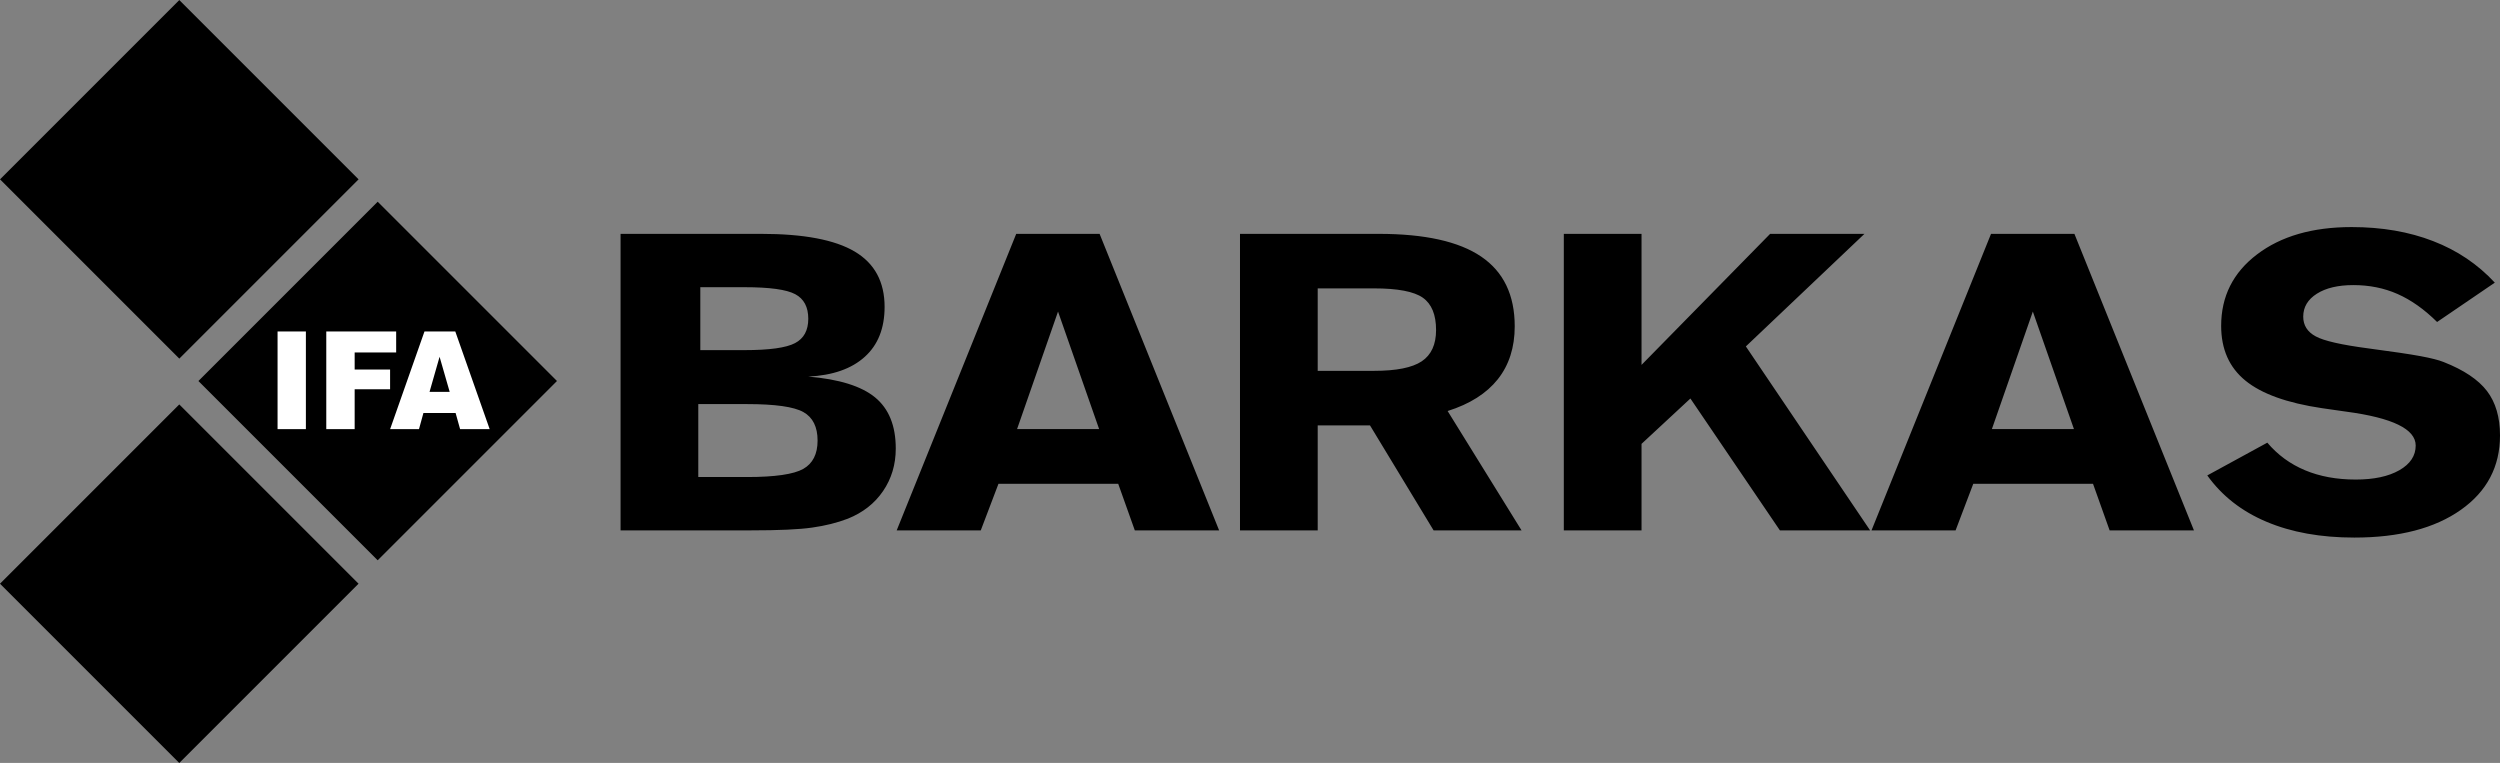
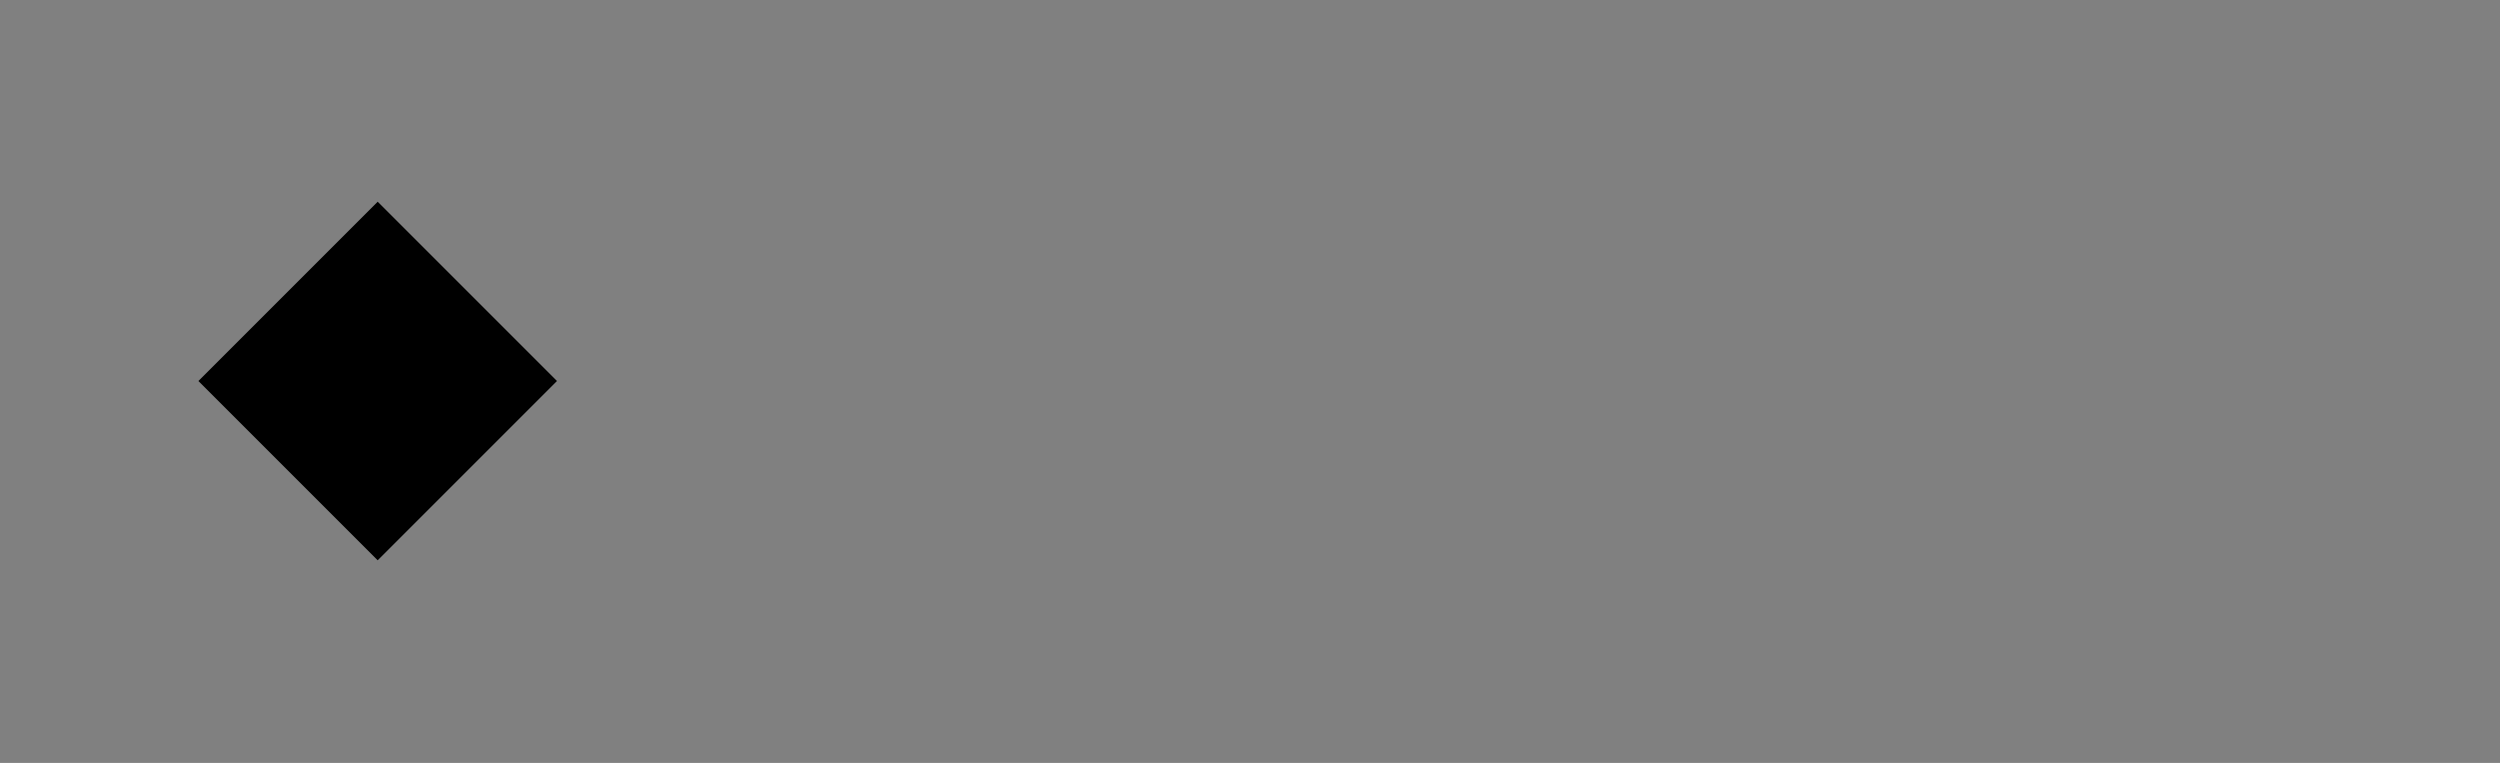
<svg xmlns="http://www.w3.org/2000/svg" version="1.1" id="Ebene_1" width="952.413" height="290.647" viewBox="0 0 952.413 290.647" overflow="visible" enable-background="new 0 0 952.413 290.647" xml:space="preserve">
  <rect x="0" y="0" width="952.413" height="290.647" fill="#808080" stroke="none" />
  <g>
-     <rect x="20.006" y="20.007" transform="matrix(-0.707 -0.707 0.707 -0.707 68.307 164.912)" fill-rule="evenodd" clip-rule="evenodd" width="96.603" height="96.605" />
-     <rect x="20.006" y="174.035" transform="matrix(-0.707 -0.707 0.707 -0.707 -40.605 427.857)" fill-rule="evenodd" clip-rule="evenodd" width="96.603" height="96.605" />
    <rect x="95.582" y="96.817" transform="matrix(-0.707 -0.707 0.707 -0.707 143.008 349.474)" fill-rule="evenodd" clip-rule="evenodd" width="96.603" height="96.603" />
-     <path fill="#FFFFFF" d="M105.741,126.276h10.79v37.218h-10.79V126.276L105.741,126.276z M124.3,126.276h26.624v7.998h-15.811v6.499   h13.499v7.514h-13.499v15.207H124.3V126.276L124.3,126.276z M173.571,157.349l1.713,6.145h11.267l-13.101-37.218h-11.738   l-13.093,37.218h11.001l1.687-6.145H173.571L173.571,157.349z M171.317,149.299h-7.682l3.83-13.379L171.317,149.299z" />
-     <path d="M266.793,109.413v23.974h16.813c9.456,0,15.868-0.88,19.266-2.667c3.369-1.761,5.054-4.854,5.054-9.28   c0-4.479-1.654-7.6-4.965-9.36c-3.339-1.787-9.78-2.666-19.354-2.666H266.793L266.793,109.413z M266.024,153.945v27.786h18.616   c10.608,0,17.729-1.04,21.363-3.091c3.636-2.056,5.467-5.654,5.467-10.801c0-5.2-1.802-8.828-5.407-10.854   c-3.606-2.026-10.755-3.04-21.423-3.04H266.024L266.024,153.945z M236.417,202.053V89.092h53.601   c16.134,0,28.013,2.241,35.607,6.747c7.594,4.507,11.375,11.547,11.375,21.067c0,8.133-2.512,14.479-7.534,19.012   c-5.024,4.561-12.205,7.095-21.542,7.547c11.73,0.986,20.211,3.627,25.441,7.919c5.259,4.321,7.889,10.801,7.889,19.494   c0,6.106-1.625,11.492-4.845,16.214c-3.221,4.722-7.712,8.213-13.416,10.508c-4.107,1.572-8.628,2.69-13.563,3.386   c-4.934,0.721-12.706,1.067-23.314,1.067H236.417L236.417,202.053z M387.469,163.464h31.263l-15.66-44.771L387.469,163.464   L387.469,163.464z M373.641,202.053H341.61l45.534-112.961h31.765l45.536,112.961h-32.12l-6.322-17.734h-45.625L373.641,202.053   L373.641,202.053z M472.394,202.053V89.092h52.891c17.495,0,30.495,2.881,39.004,8.667c8.511,5.786,12.767,14.64,12.767,26.56   c0,8.027-2.156,14.747-6.443,20.16c-4.312,5.413-10.664,9.439-19.116,12.105l28.159,45.469h-33.506l-24.233-40H502v40H472.394   L472.394,202.053z M502,109.866v31.414h21.453c8.481,0,14.536-1.2,18.174-3.628c3.633-2.425,5.464-6.399,5.464-11.919   c0-5.84-1.685-9.946-5.052-12.321c-3.398-2.373-9.572-3.546-18.586-3.546H502L502,109.866z M595.758,202.053V89.092h29.609v49.92   l48.992-49.92h35.93l-45.178,42.881l47.336,70.081h-34.365l-34.1-50.239l-18.615,17.28v32.959H595.758L595.758,202.053z    M758.839,163.464h31.263l-15.662-44.771L758.839,163.464L758.839,163.464z M745.011,202.053h-32.031l45.532-112.961h31.768   l45.535,112.961h-32.122l-6.323-17.734h-45.623L745.011,202.053L745.011,202.053z M863.766,168.64   c3.989,4.692,8.777,8.184,14.422,10.532c5.612,2.347,12.023,3.521,19.265,3.521c6.914,0,12.441-1.174,16.606-3.547   s6.235-5.521,6.235-9.412c0-6.27-8.835-10.562-26.478-12.908c-3.986-0.559-7.092-1.013-9.277-1.332   c-13.269-1.976-22.988-5.467-29.133-10.508c-6.147-5.013-9.221-11.973-9.221-20.827c0-11.253,4.551-20.319,13.682-27.253   c9.128-6.933,21.125-10.399,36.018-10.399c11.555,0,21.896,1.786,31.089,5.359c9.187,3.547,16.987,8.827,23.462,15.814   l-21.987,14.985c-4.902-4.852-9.927-8.399-15.068-10.665c-5.142-2.267-10.728-3.388-16.813-3.388   c-5.823,0-10.462,1.094-13.919,3.28c-3.457,2.188-5.2,5.093-5.2,8.748c0,3.279,1.567,5.786,4.729,7.493   c3.133,1.733,9.869,3.253,20.213,4.613c9.1,1.2,15.688,2.186,19.736,2.933c4.019,0.747,6.973,1.494,8.807,2.241   c7.683,3.013,13.178,6.693,16.516,11.038c3.311,4.349,4.966,10,4.966,16.934c0,11.868-4.966,21.333-14.922,28.35   c-9.956,7.038-23.491,10.557-40.571,10.557c-12.822,0-23.965-1.997-33.479-6.025c-9.485-3.999-16.99-9.893-22.547-17.651   L863.766,168.64z" />
  </g>
</svg>